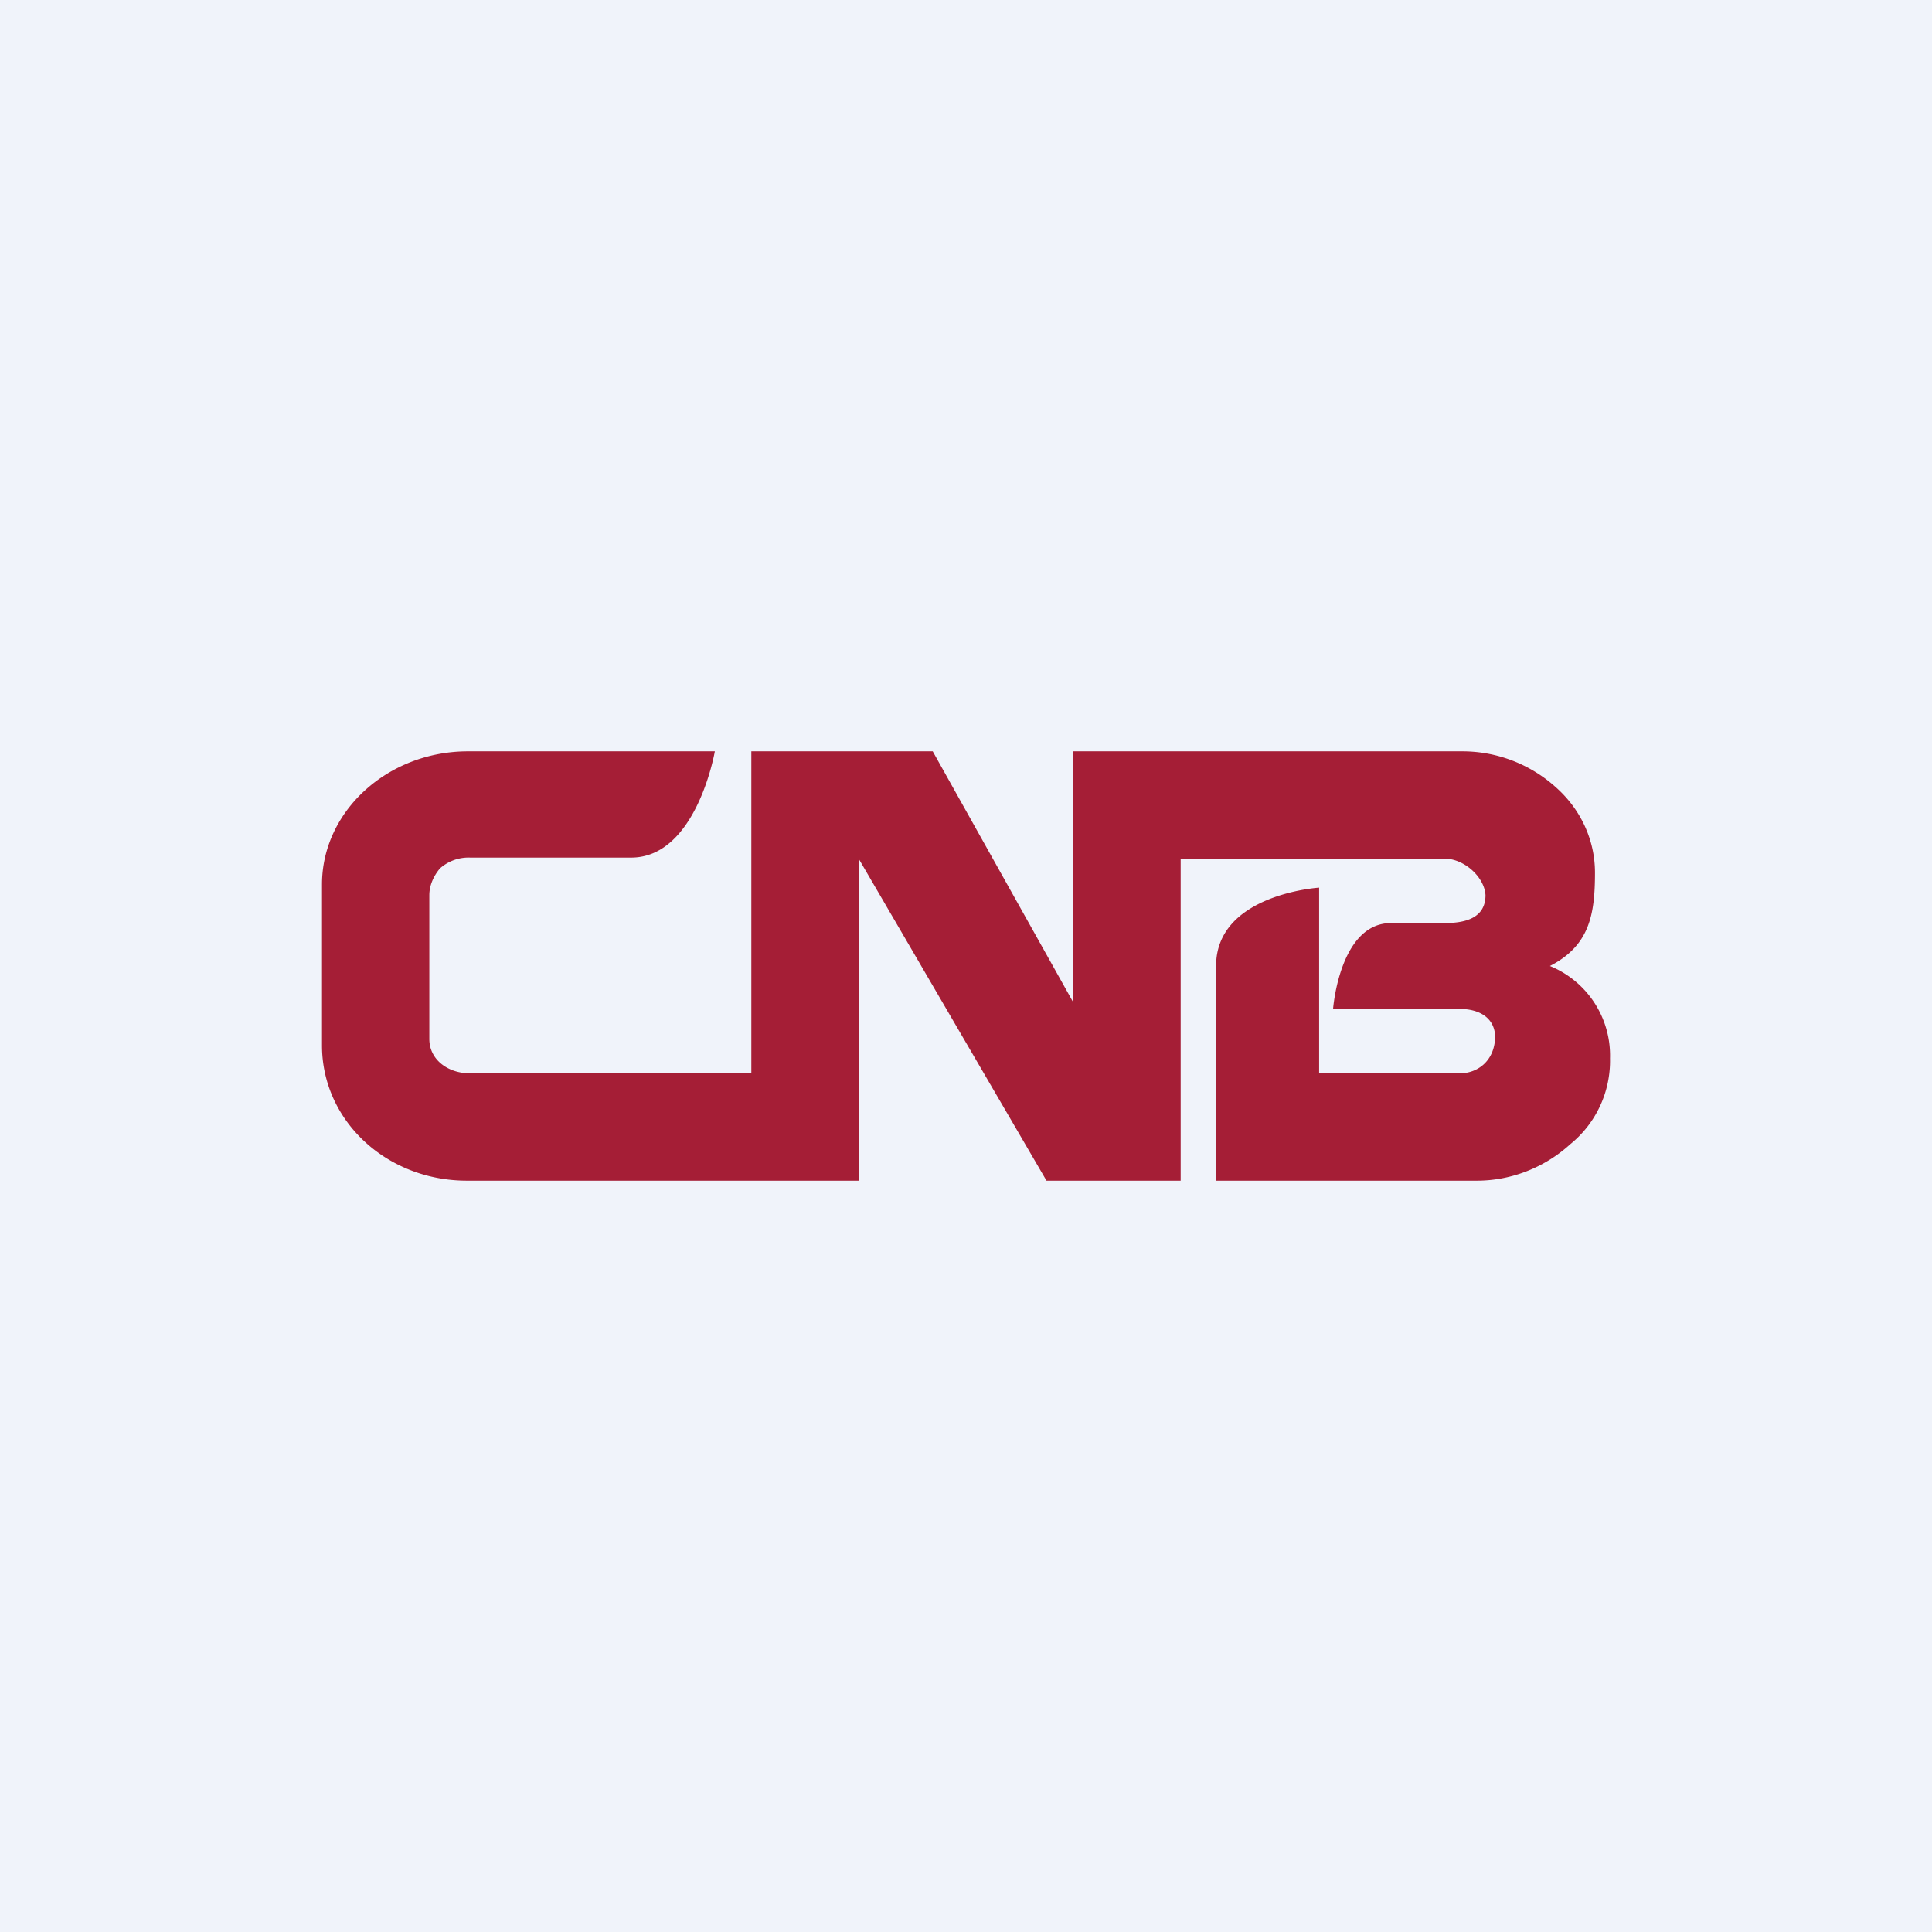
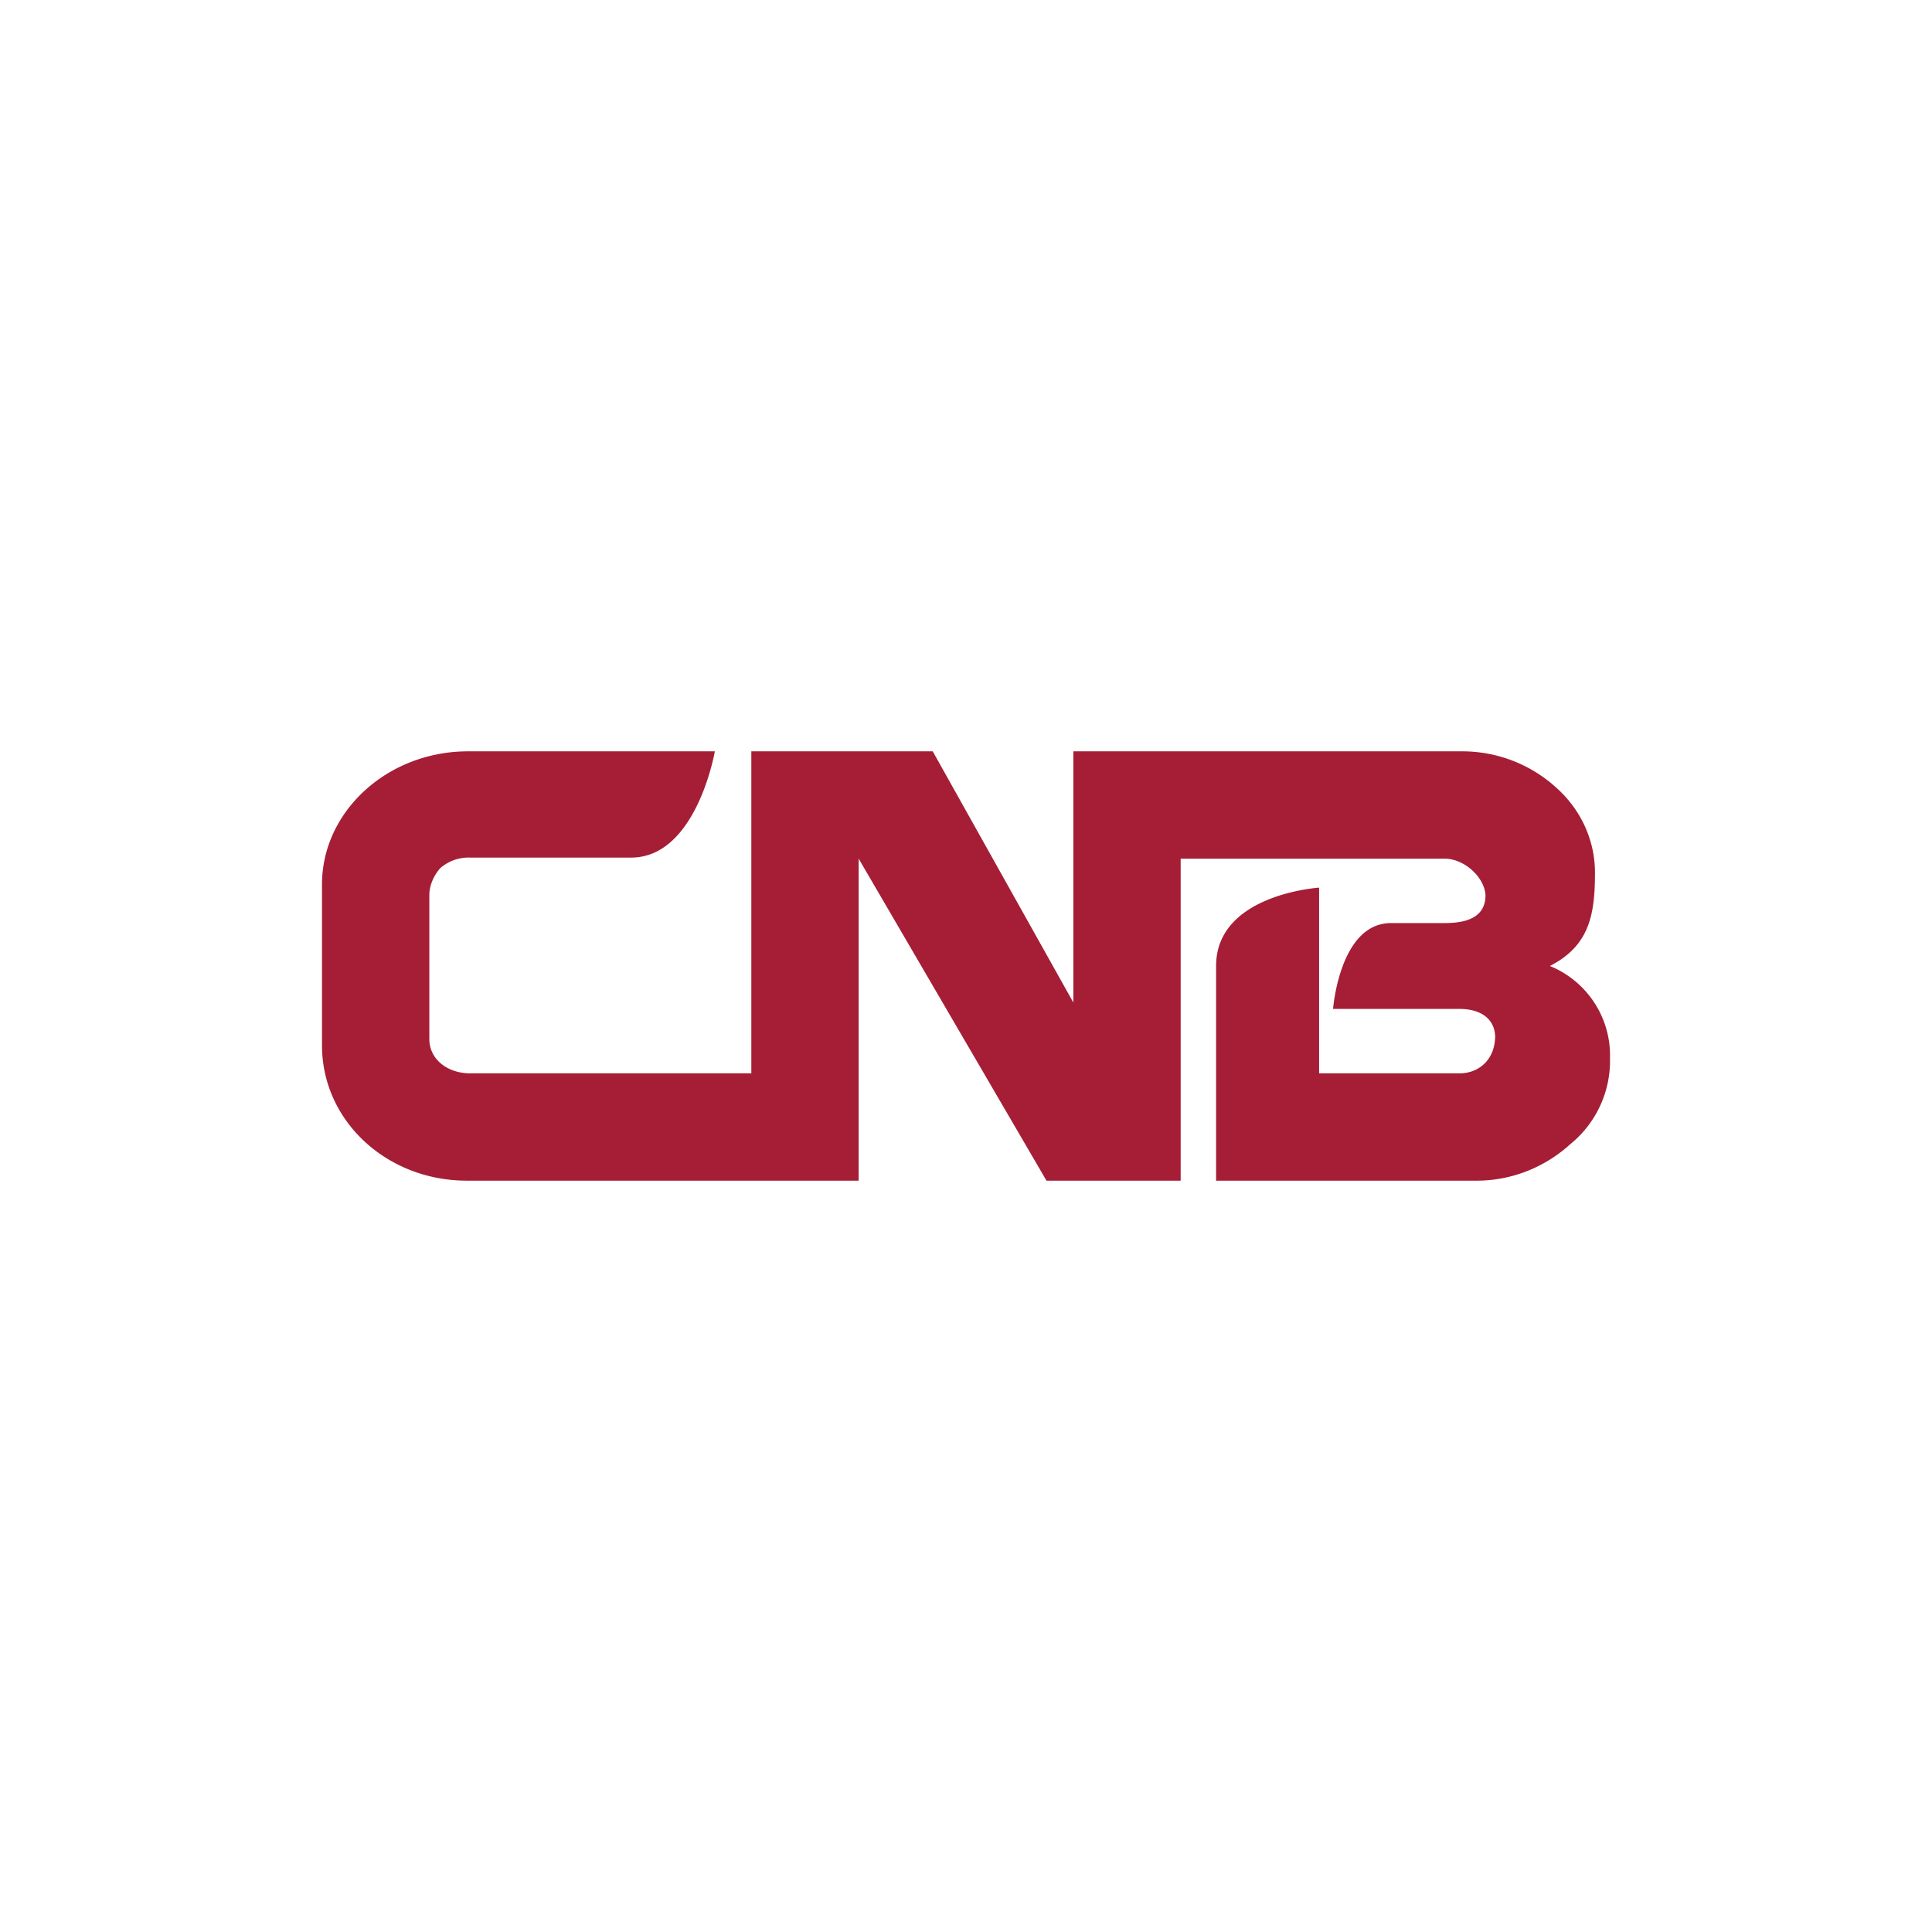
<svg xmlns="http://www.w3.org/2000/svg" width="18" height="18" viewBox="0 0 18 18">
-   <path fill="#F0F3FA" d="M0 0h18v18H0z" />
  <path d="M14.44 9c.37-.19.42-.48.42-.87 0-.3-.13-.59-.37-.8a1.3 1.3 0 0 0-.87-.33H10v2.34L8.69 7H7v3H4.38C4.17 10 4 9.87 4 9.68V8.34c0-.09.04-.18.1-.25a.4.4 0 0 1 .28-.1h1.5c.61 0 .78-.99.78-.99h-2.3C3.61 7 3 7.56 3 8.24v1.5c0 .7.6 1.26 1.35 1.26H8V8l1.75 3H11V8h2.46c.18 0 .37.17.38.34 0 .22-.2.26-.38.26h-.5c-.48 0-.54.8-.54.8h1.18c.18 0 .32.08.33.25 0 .23-.16.35-.33.35h-1.31V8.27s-.96.06-.96.73v2h2.43c.33 0 .64-.13.87-.34a1 1 0 0 0 .37-.8.9.9 0 0 0-.56-.86Z" fill="#A51E36" />
</svg>